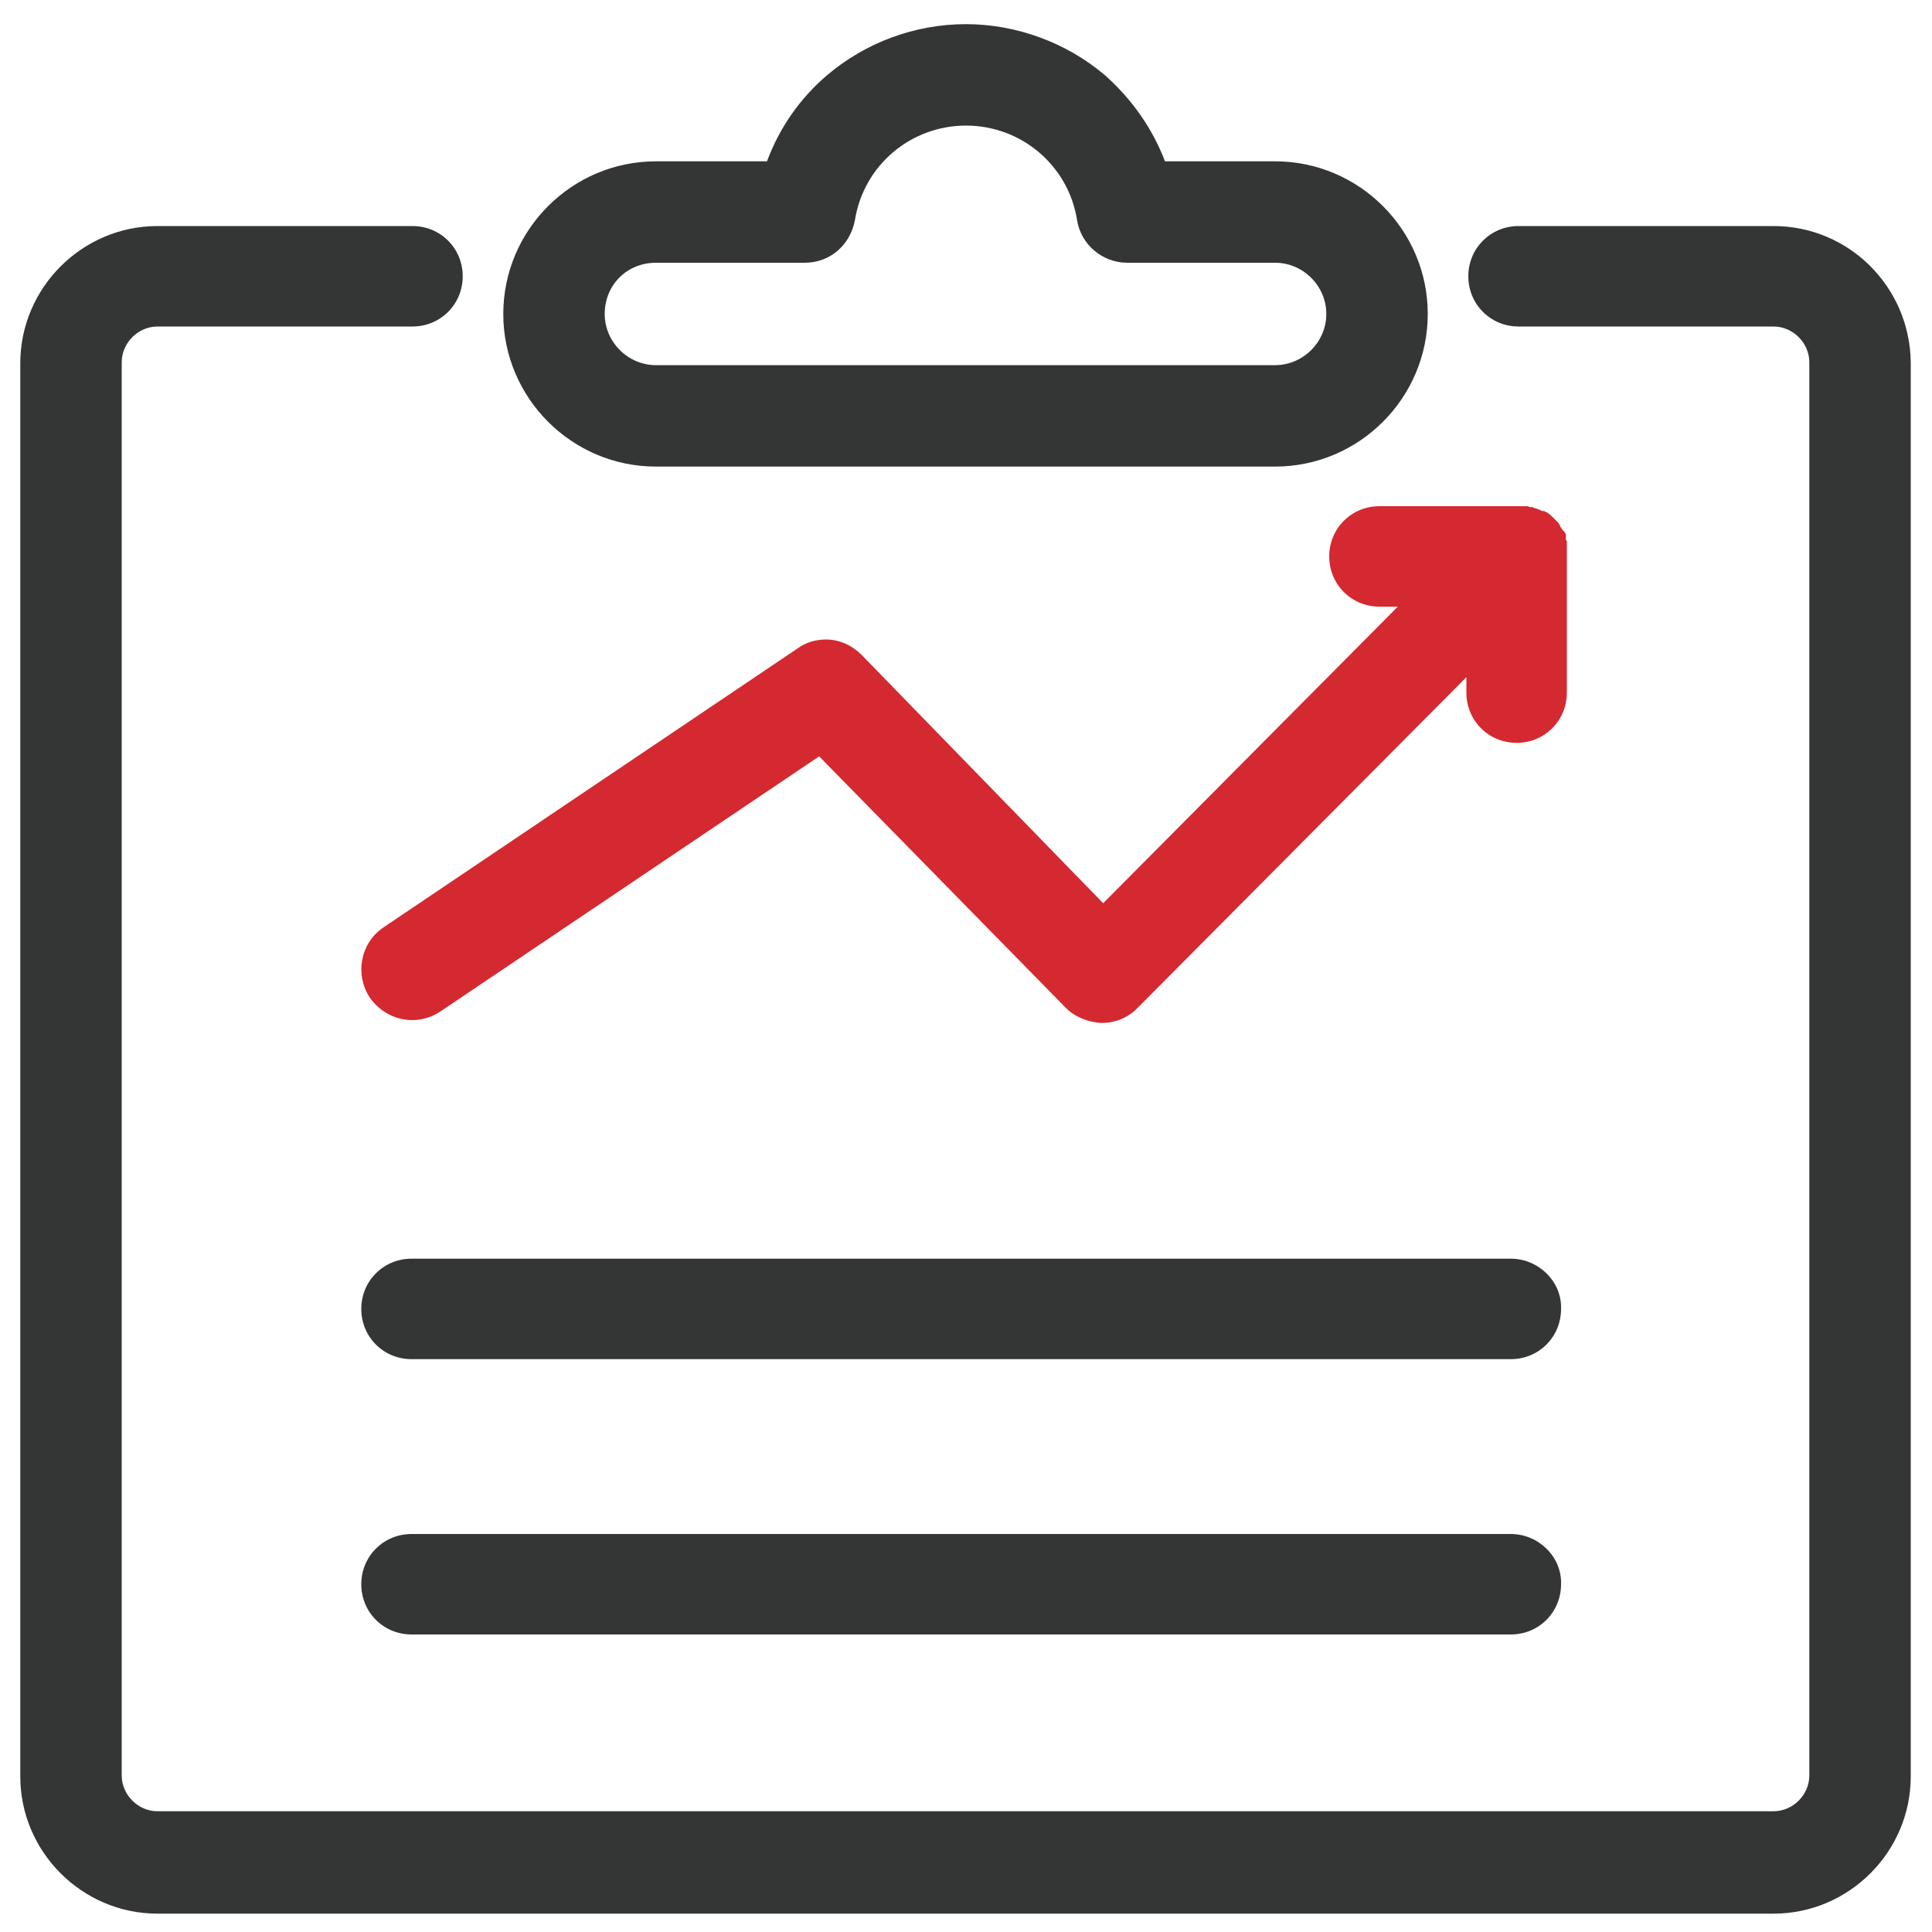
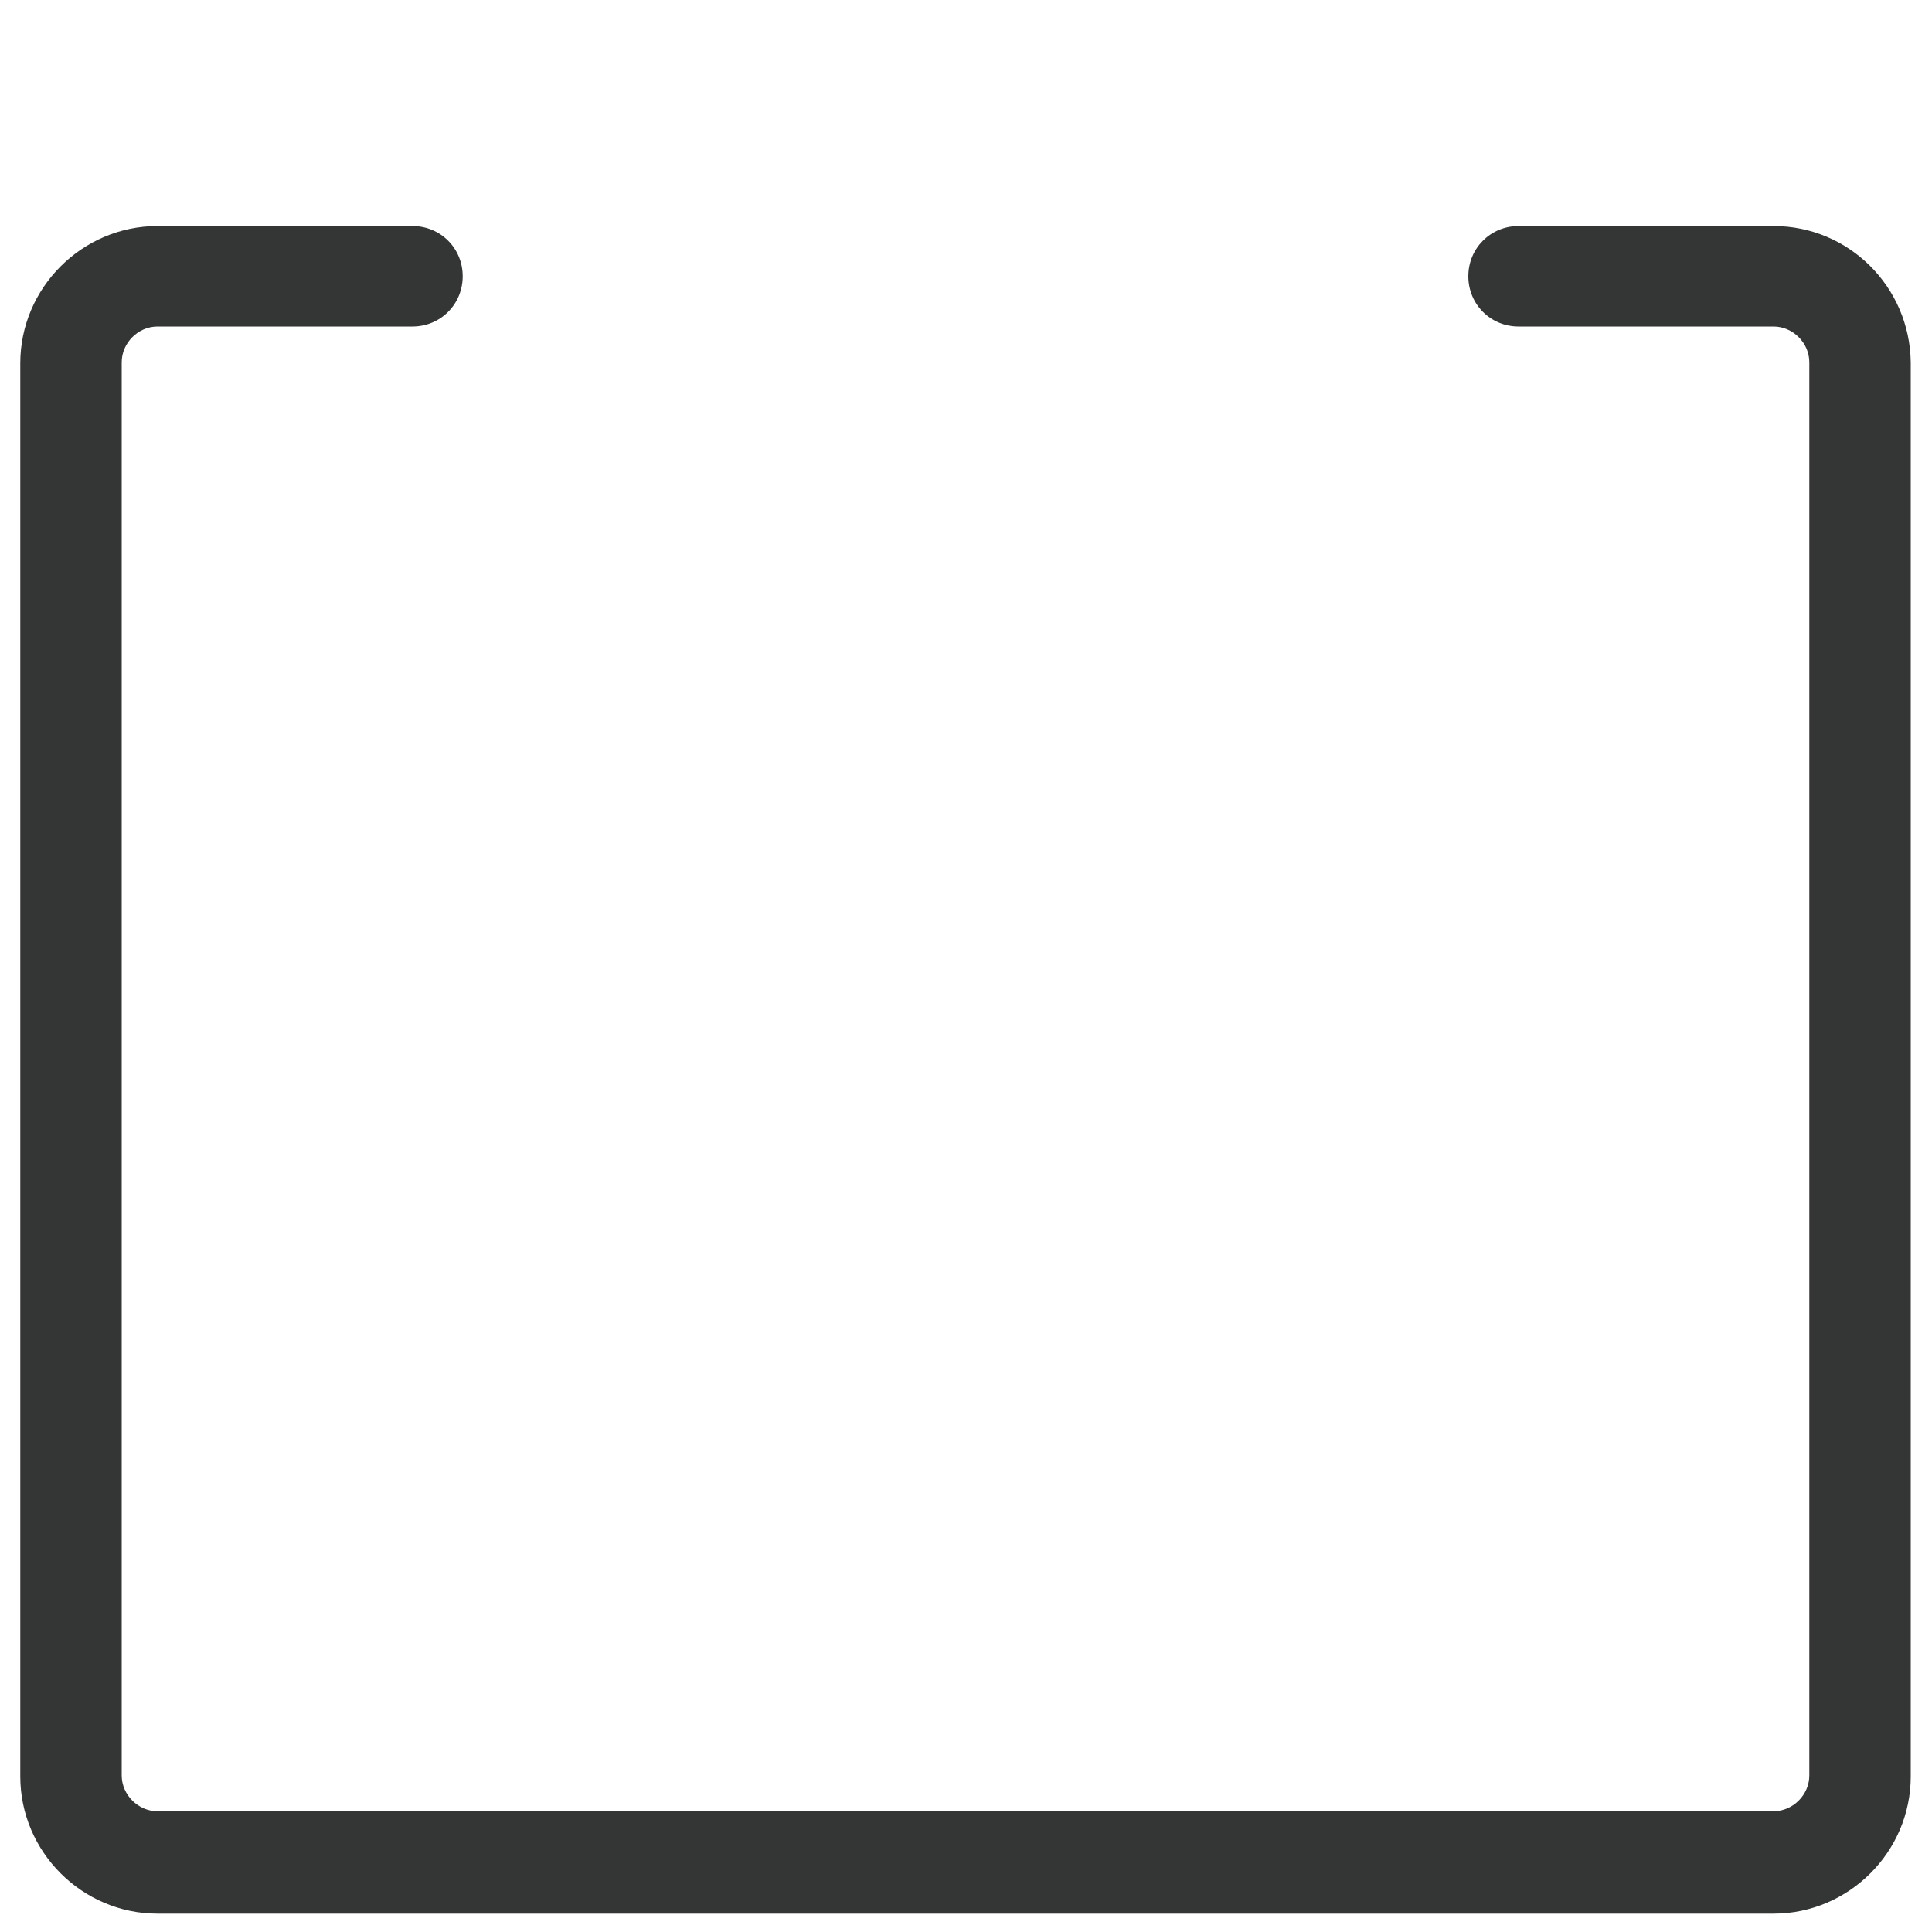
<svg xmlns="http://www.w3.org/2000/svg" version="1.1" id="图层_1" x="0px" y="0px" viewBox="0 0 200 200" style="enable-background:new 0 0 200 200;" xml:space="preserve">
  <style type="text/css">
	.st0{fill:#343535;}
	.st1{fill:#D42930;}
</style>
  <g>
-     <path class="st0" d="M67.9,48.3H132c8.7,0,15.8-7.1,15.8-15.8c0-8.7-7.1-15.8-15.8-15.8h-11.4c-1.3-3.4-3.4-6.4-6.2-8.9   c-4-3.4-9.2-5.3-14.4-5.3c-5.3,0-10.4,1.9-14.4,5.3c-2.8,2.4-4.9,5.4-6.2,8.9H67.9c-8.7,0-15.8,7.1-15.8,15.8   C52.1,41.2,59.2,48.3,67.9,48.3z M67.9,27.2h15.4c2.6,0,4.7-1.8,5.2-4.4c0.9-5.7,5.8-9.8,11.5-9.8s10.6,4.1,11.5,9.8   c0.4,2.5,2.6,4.4,5.2,4.4H132c2.9,0,5.3,2.4,5.3,5.3c0,2.9-2.4,5.3-5.3,5.3H67.9c-2.9,0-5.3-2.4-5.3-5.3   C62.6,29.5,64.9,27.2,67.9,27.2z" />
-     <path class="st0" d="M156.4,158.8H42.6c-2.9,0-5.2,2.3-5.2,5.2c0,2.9,2.3,5.2,5.2,5.2h113.8c2.9,0,5.2-2.3,5.2-5.2   C161.7,161.2,159.3,158.8,156.4,158.8z" />
-     <path class="st0" d="M156.4,130.3H42.6c-2.9,0-5.2,2.3-5.2,5.2c0,2.9,2.3,5.2,5.2,5.2h113.8c2.9,0,5.2-2.3,5.2-5.2   C161.7,132.7,159.3,130.3,156.4,130.3z" />
    <path class="st0" d="M183.6,23.4h-26.4c-2.9,0-5.2,2.3-5.2,5.2c0,2.9,2.3,5.2,5.2,5.2h26.4c2,0,3.7,1.7,3.7,3.7v146.3   c0,2-1.7,3.7-3.7,3.7H16.3c-2,0-3.7-1.7-3.7-3.7V37.5c0-2,1.7-3.7,3.7-3.7h26.4c2.9,0,5.2-2.3,5.2-5.2c0-2.9-2.3-5.2-5.2-5.2H16.3   c-7.8,0-14.2,6.4-14.2,14.2v146.3c0,7.8,6.4,14.2,14.2,14.2h167.3c7.8,0,14.2-6.4,14.2-14.2V37.5C197.7,29.7,191.4,23.4,183.6,23.4   z" />
-     <path class="st1" d="M162.2,56.1c0-0.1,0-0.1-0.1-0.2c0,0,0-0.1,0-0.1l0-0.1l0,0c0,0,0-0.1,0-0.1c0,0,0-0.1,0-0.1c0,0,0,0,0,0   l0-0.1l0-0.1l0,0c0,0,0-0.1-0.1-0.1l0,0l0,0c0,0,0-0.1-0.1-0.2l-0.1-0.1l-0.3-0.4l0,0c0,0,0,0,0-0.1l-0.2-0.3l0,0   c0,0-0.1-0.1-0.2-0.2c0,0,0,0,0,0c0,0-0.1-0.1-0.1-0.1c0,0-0.1-0.1-0.2-0.2c-0.2-0.2-0.4-0.4-0.6-0.5l-0.1-0.1l0,0c0,0-0.1,0-0.1,0   c0,0-0.1,0-0.1-0.1c0,0,0,0-0.1,0l-0.1,0l0,0l-0.1,0c-0.1-0.1-0.2-0.1-0.2-0.1l0,0l0,0l-0.2-0.1l-0.3-0.1c-0.1,0-0.1,0-0.2-0.1l0,0   l-0.1,0c0,0-0.1,0-0.1,0c0,0-0.1,0-0.1,0c-0.1,0-0.2-0.1-0.3-0.1c-0.1,0-0.2,0-0.2,0l-0.1,0c-0.2,0-0.4,0-0.5,0h-14.5   c-2.9,0-5.2,2.3-5.2,5.2c0,2.9,2.3,5.2,5.2,5.2h1.9l-30.5,30.7L89.2,67.8c-1-1-2.3-1.6-3.7-1.6c-1,0-2.1,0.3-2.9,0.9L39.7,96   c-2.4,1.6-3,4.9-1.4,7.3c1,1.4,2.6,2.3,4.4,2.3c1,0,2-0.3,2.9-0.9l39.2-26.4l25.5,26c1,1,2.3,1.5,3.7,1.6h0c1.4,0,2.7-0.5,3.7-1.5   l34.1-34.3v1.6c0,2.9,2.3,5.2,5.2,5.2c2.9,0,5.2-2.3,5.2-5.2V58h0v-0.8c0-0.1,0-0.3,0-0.5c0-0.1,0-0.2,0-0.3c0,0,0,0,0,0   c0,0,0-0.1,0-0.2C162.2,56.2,162.2,56.2,162.2,56.1L162.2,56.1L162.2,56.1z" />
  </g>
</svg>